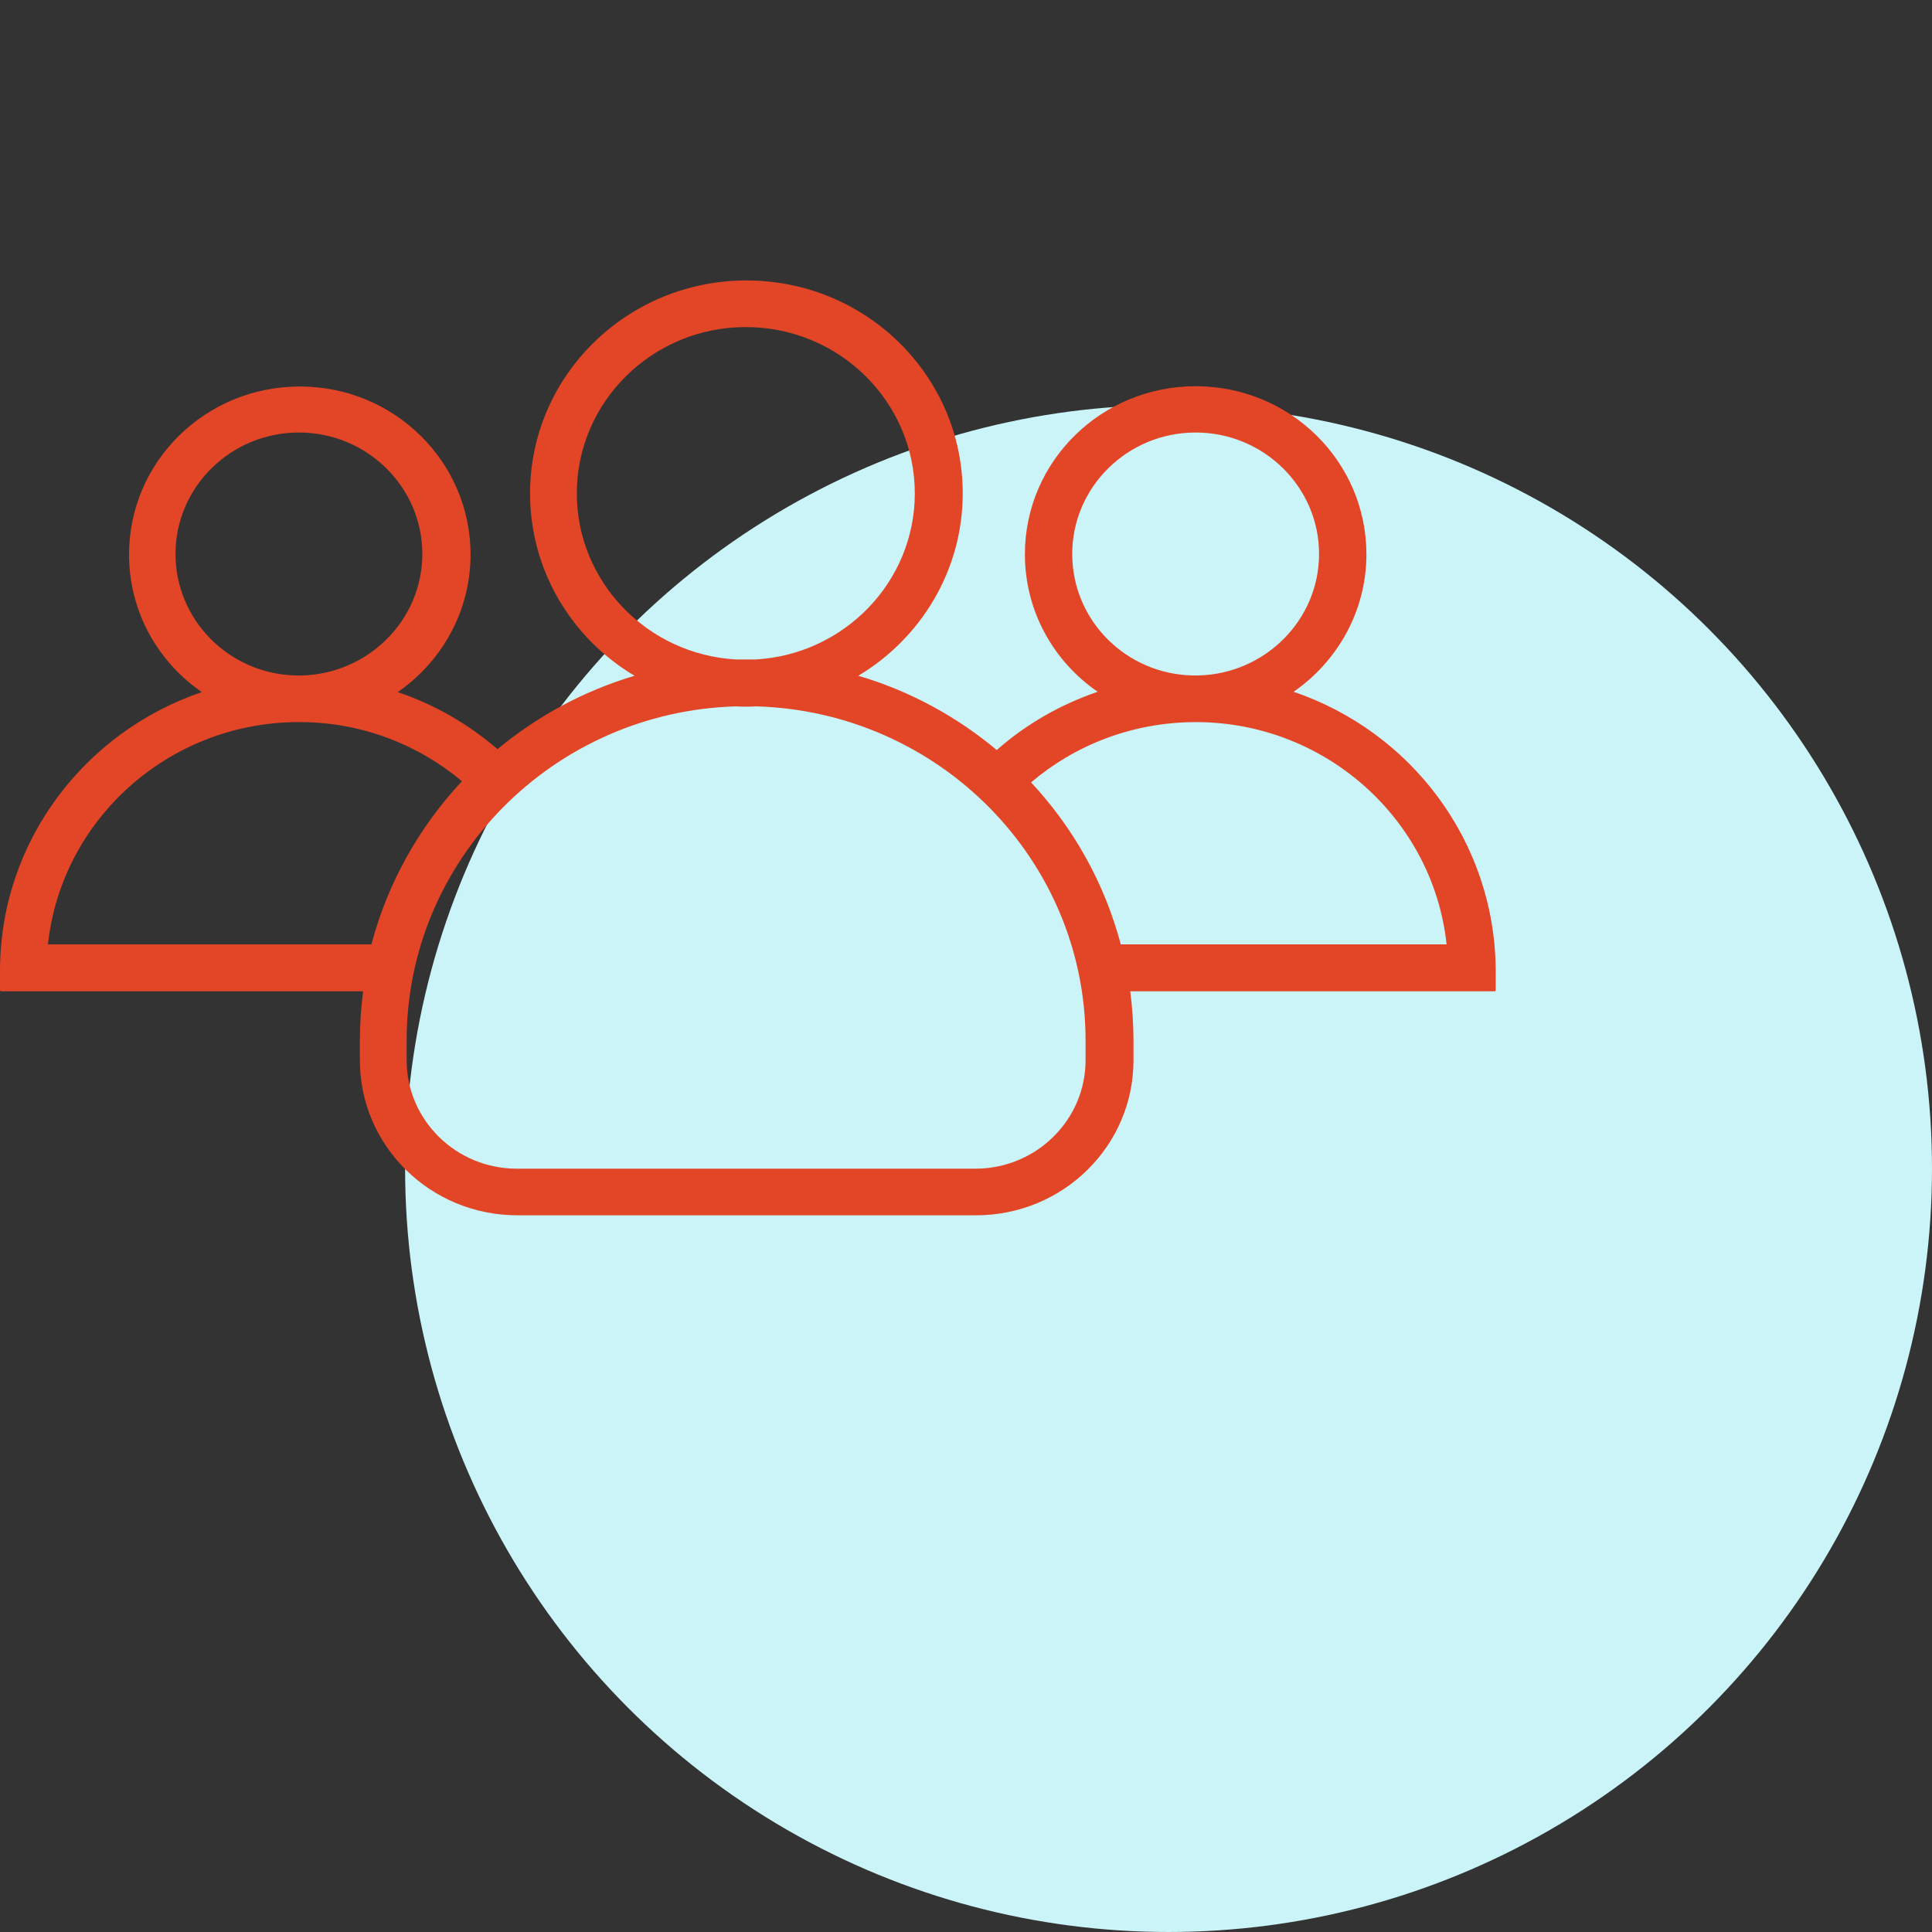
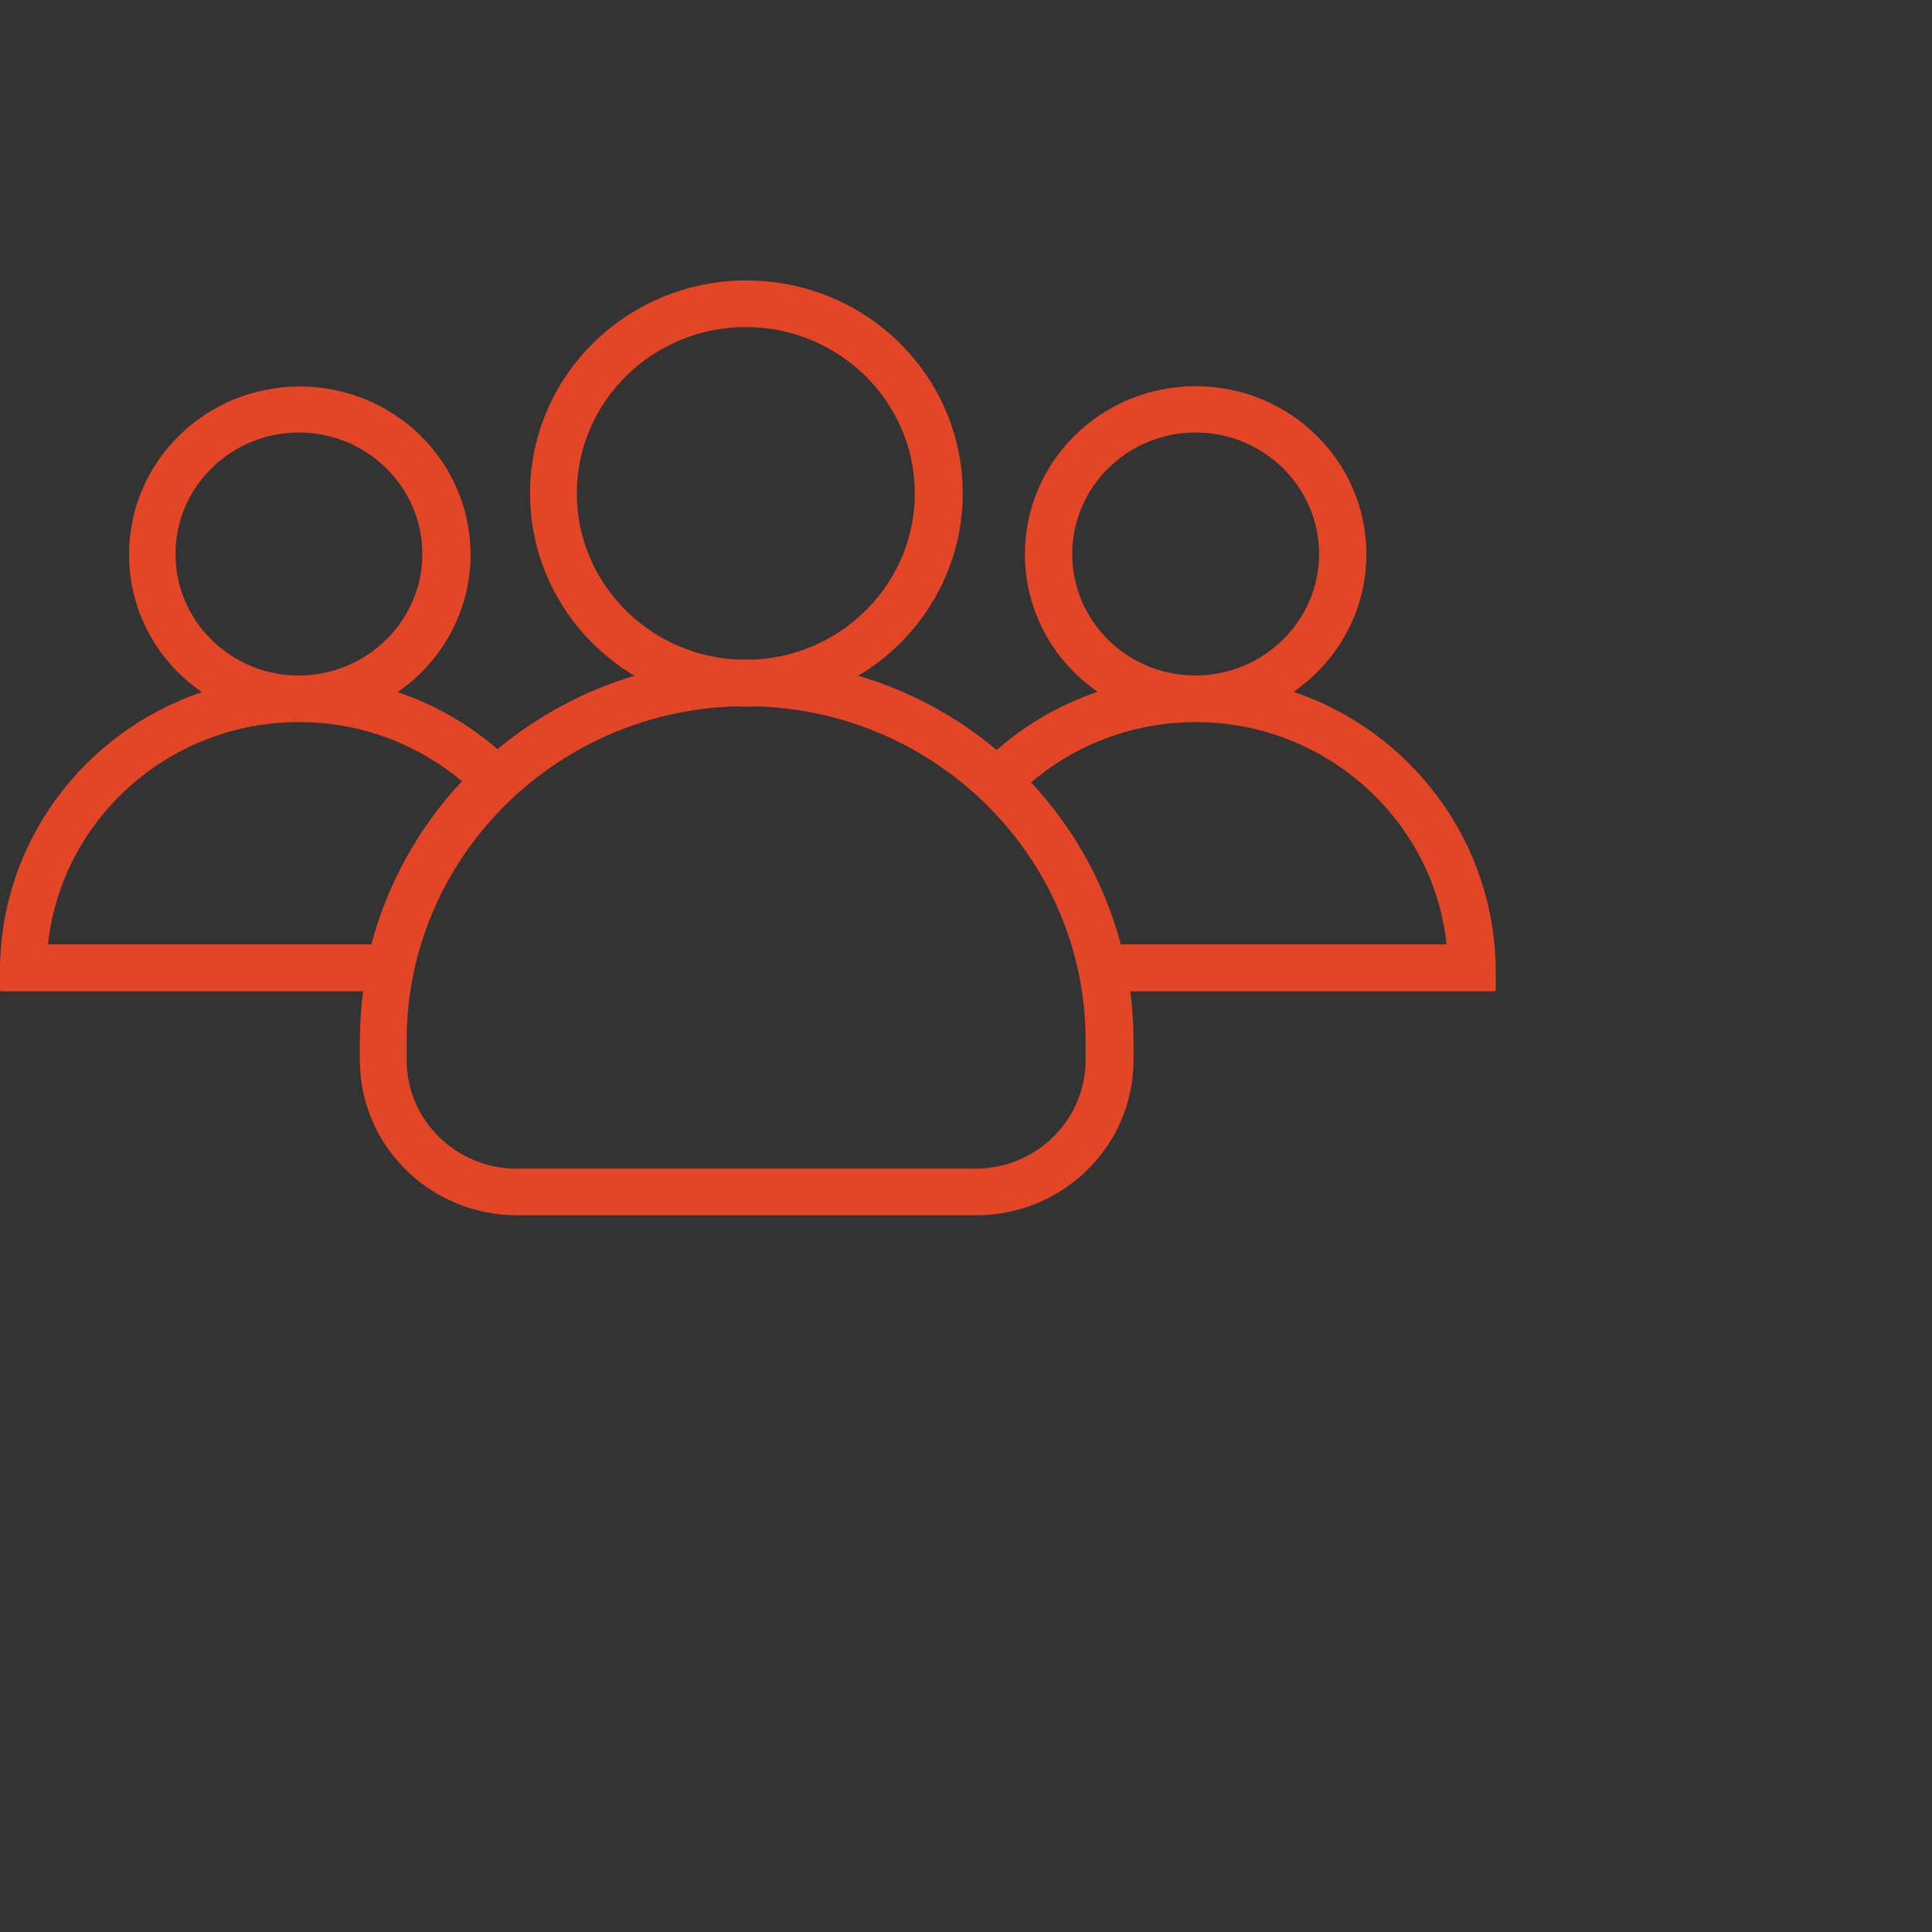
<svg xmlns="http://www.w3.org/2000/svg" width="62" height="62" viewBox="0 0 62 62" fill="none">
  <rect x="0" y="0" width="62" height="62" fill="#333333" stroke="none" />
-   <circle cx="37.5" cy="37.5" r="24.5" fill="#CAF4F7" />
-   <path d="M41.513 22.2C42.919 21.228 43.85 19.611 43.85 17.788C43.85 14.806 41.399 12.394 38.37 12.394C35.34 12.394 32.89 14.806 32.89 17.788C32.89 19.611 33.811 21.228 35.226 22.2C34.02 22.612 32.918 23.247 31.987 24.07C30.705 22.995 29.195 22.172 27.543 21.686C29.547 20.49 30.895 18.311 30.895 15.834C30.895 12.057 27.79 9 23.953 9C20.116 9 17.01 12.066 17.01 15.834C17.01 18.311 18.349 20.49 20.363 21.686C18.729 22.172 17.238 22.986 15.965 24.042C15.034 23.238 13.952 22.612 12.764 22.21C14.17 21.238 15.101 19.62 15.101 17.797C15.101 14.815 12.651 12.403 9.621 12.403C6.591 12.403 4.141 14.815 4.141 17.797C4.141 19.62 5.062 21.238 6.477 22.21C2.707 23.491 0 27.015 0 31.156V31.773C0 31.792 0.019 31.811 0.038 31.811H11.653C11.587 32.325 11.549 32.858 11.549 33.391V34.026C11.549 36.775 13.809 39 16.602 39H31.323C34.115 39 36.375 36.775 36.375 34.026V33.391C36.375 32.858 36.337 32.325 36.271 31.811H47.962C47.981 31.811 48 31.792 48 31.773V31.156C47.981 27.006 45.284 23.481 41.513 22.2ZM34.409 17.778C34.409 15.628 36.185 13.88 38.37 13.88C40.554 13.88 42.33 15.628 42.33 17.778C42.33 19.901 40.592 21.63 38.446 21.677H38.294C36.138 21.64 34.409 19.91 34.409 17.778ZM18.511 15.834C18.511 12.889 20.942 10.496 23.933 10.496C26.925 10.496 29.357 12.889 29.357 15.834C29.357 18.676 27.087 21.004 24.247 21.163H23.62C20.78 21.004 18.511 18.676 18.511 15.834ZM5.632 17.778C5.632 15.628 7.408 13.88 9.592 13.88C11.777 13.88 13.553 15.628 13.553 17.778C13.553 19.901 11.815 21.63 9.668 21.677H9.516C7.37 21.64 5.632 19.91 5.632 17.778ZM11.919 30.306H1.539C1.966 26.323 5.385 23.201 9.535 23.173H9.649C11.625 23.182 13.429 23.902 14.825 25.07C13.458 26.529 12.442 28.324 11.919 30.306ZM34.837 34.026C34.837 35.943 33.251 37.504 31.303 37.504H16.582C14.636 37.504 13.05 35.943 13.05 34.026V33.391C13.05 27.585 17.76 22.836 23.62 22.668C23.725 22.677 23.838 22.677 23.943 22.677C24.047 22.677 24.162 22.677 24.266 22.668C30.126 22.836 34.837 27.585 34.837 33.391V34.026ZM35.967 30.306C35.444 28.333 34.447 26.566 33.089 25.108C34.495 23.911 36.318 23.191 38.313 23.173H38.427C42.577 23.201 45.996 26.323 46.423 30.306H35.967Z" fill="#E34527" />
+   <path d="M41.513 22.2C42.919 21.228 43.85 19.611 43.85 17.788C43.85 14.806 41.399 12.394 38.37 12.394C35.34 12.394 32.89 14.806 32.89 17.788C32.89 19.611 33.811 21.228 35.226 22.2C34.02 22.612 32.918 23.247 31.987 24.07C30.705 22.995 29.195 22.172 27.543 21.686C29.547 20.49 30.895 18.311 30.895 15.834C30.895 12.057 27.79 9 23.953 9C20.116 9 17.01 12.066 17.01 15.834C17.01 18.311 18.349 20.49 20.363 21.686C18.729 22.172 17.238 22.986 15.965 24.042C15.034 23.238 13.952 22.612 12.764 22.21C14.17 21.238 15.101 19.62 15.101 17.797C15.101 14.815 12.651 12.403 9.621 12.403C6.591 12.403 4.141 14.815 4.141 17.797C4.141 19.62 5.062 21.238 6.477 22.21C2.707 23.491 0 27.015 0 31.156V31.773C0 31.792 0.019 31.811 0.038 31.811H11.653C11.587 32.325 11.549 32.858 11.549 33.391V34.026C11.549 36.775 13.809 39 16.602 39H31.323C34.115 39 36.375 36.775 36.375 34.026V33.391C36.375 32.858 36.337 32.325 36.271 31.811H47.962C47.981 31.811 48 31.792 48 31.773V31.156C47.981 27.006 45.284 23.481 41.513 22.2ZM34.409 17.778C34.409 15.628 36.185 13.88 38.37 13.88C40.554 13.88 42.33 15.628 42.33 17.778C42.33 19.901 40.592 21.63 38.446 21.677H38.294C36.138 21.64 34.409 19.91 34.409 17.778ZM18.511 15.834C18.511 12.889 20.942 10.496 23.933 10.496C26.925 10.496 29.357 12.889 29.357 15.834C29.357 18.676 27.087 21.004 24.247 21.163H23.62C20.78 21.004 18.511 18.676 18.511 15.834ZM5.632 17.778C5.632 15.628 7.408 13.88 9.592 13.88C11.777 13.88 13.553 15.628 13.553 17.778C13.553 19.901 11.815 21.63 9.668 21.677H9.516C7.37 21.64 5.632 19.91 5.632 17.778ZM11.919 30.306H1.539C1.966 26.323 5.385 23.201 9.535 23.173H9.649C11.625 23.182 13.429 23.902 14.825 25.07C13.458 26.529 12.442 28.324 11.919 30.306ZM34.837 34.026C34.837 35.943 33.251 37.504 31.303 37.504H16.582C14.636 37.504 13.05 35.943 13.05 34.026V33.391C13.05 27.585 17.76 22.836 23.62 22.668C23.725 22.677 23.838 22.677 23.943 22.677C24.047 22.677 24.162 22.677 24.266 22.668C30.126 22.836 34.837 27.585 34.837 33.391V34.026M35.967 30.306C35.444 28.333 34.447 26.566 33.089 25.108C34.495 23.911 36.318 23.191 38.313 23.173H38.427C42.577 23.201 45.996 26.323 46.423 30.306H35.967Z" fill="#E34527" />
</svg>